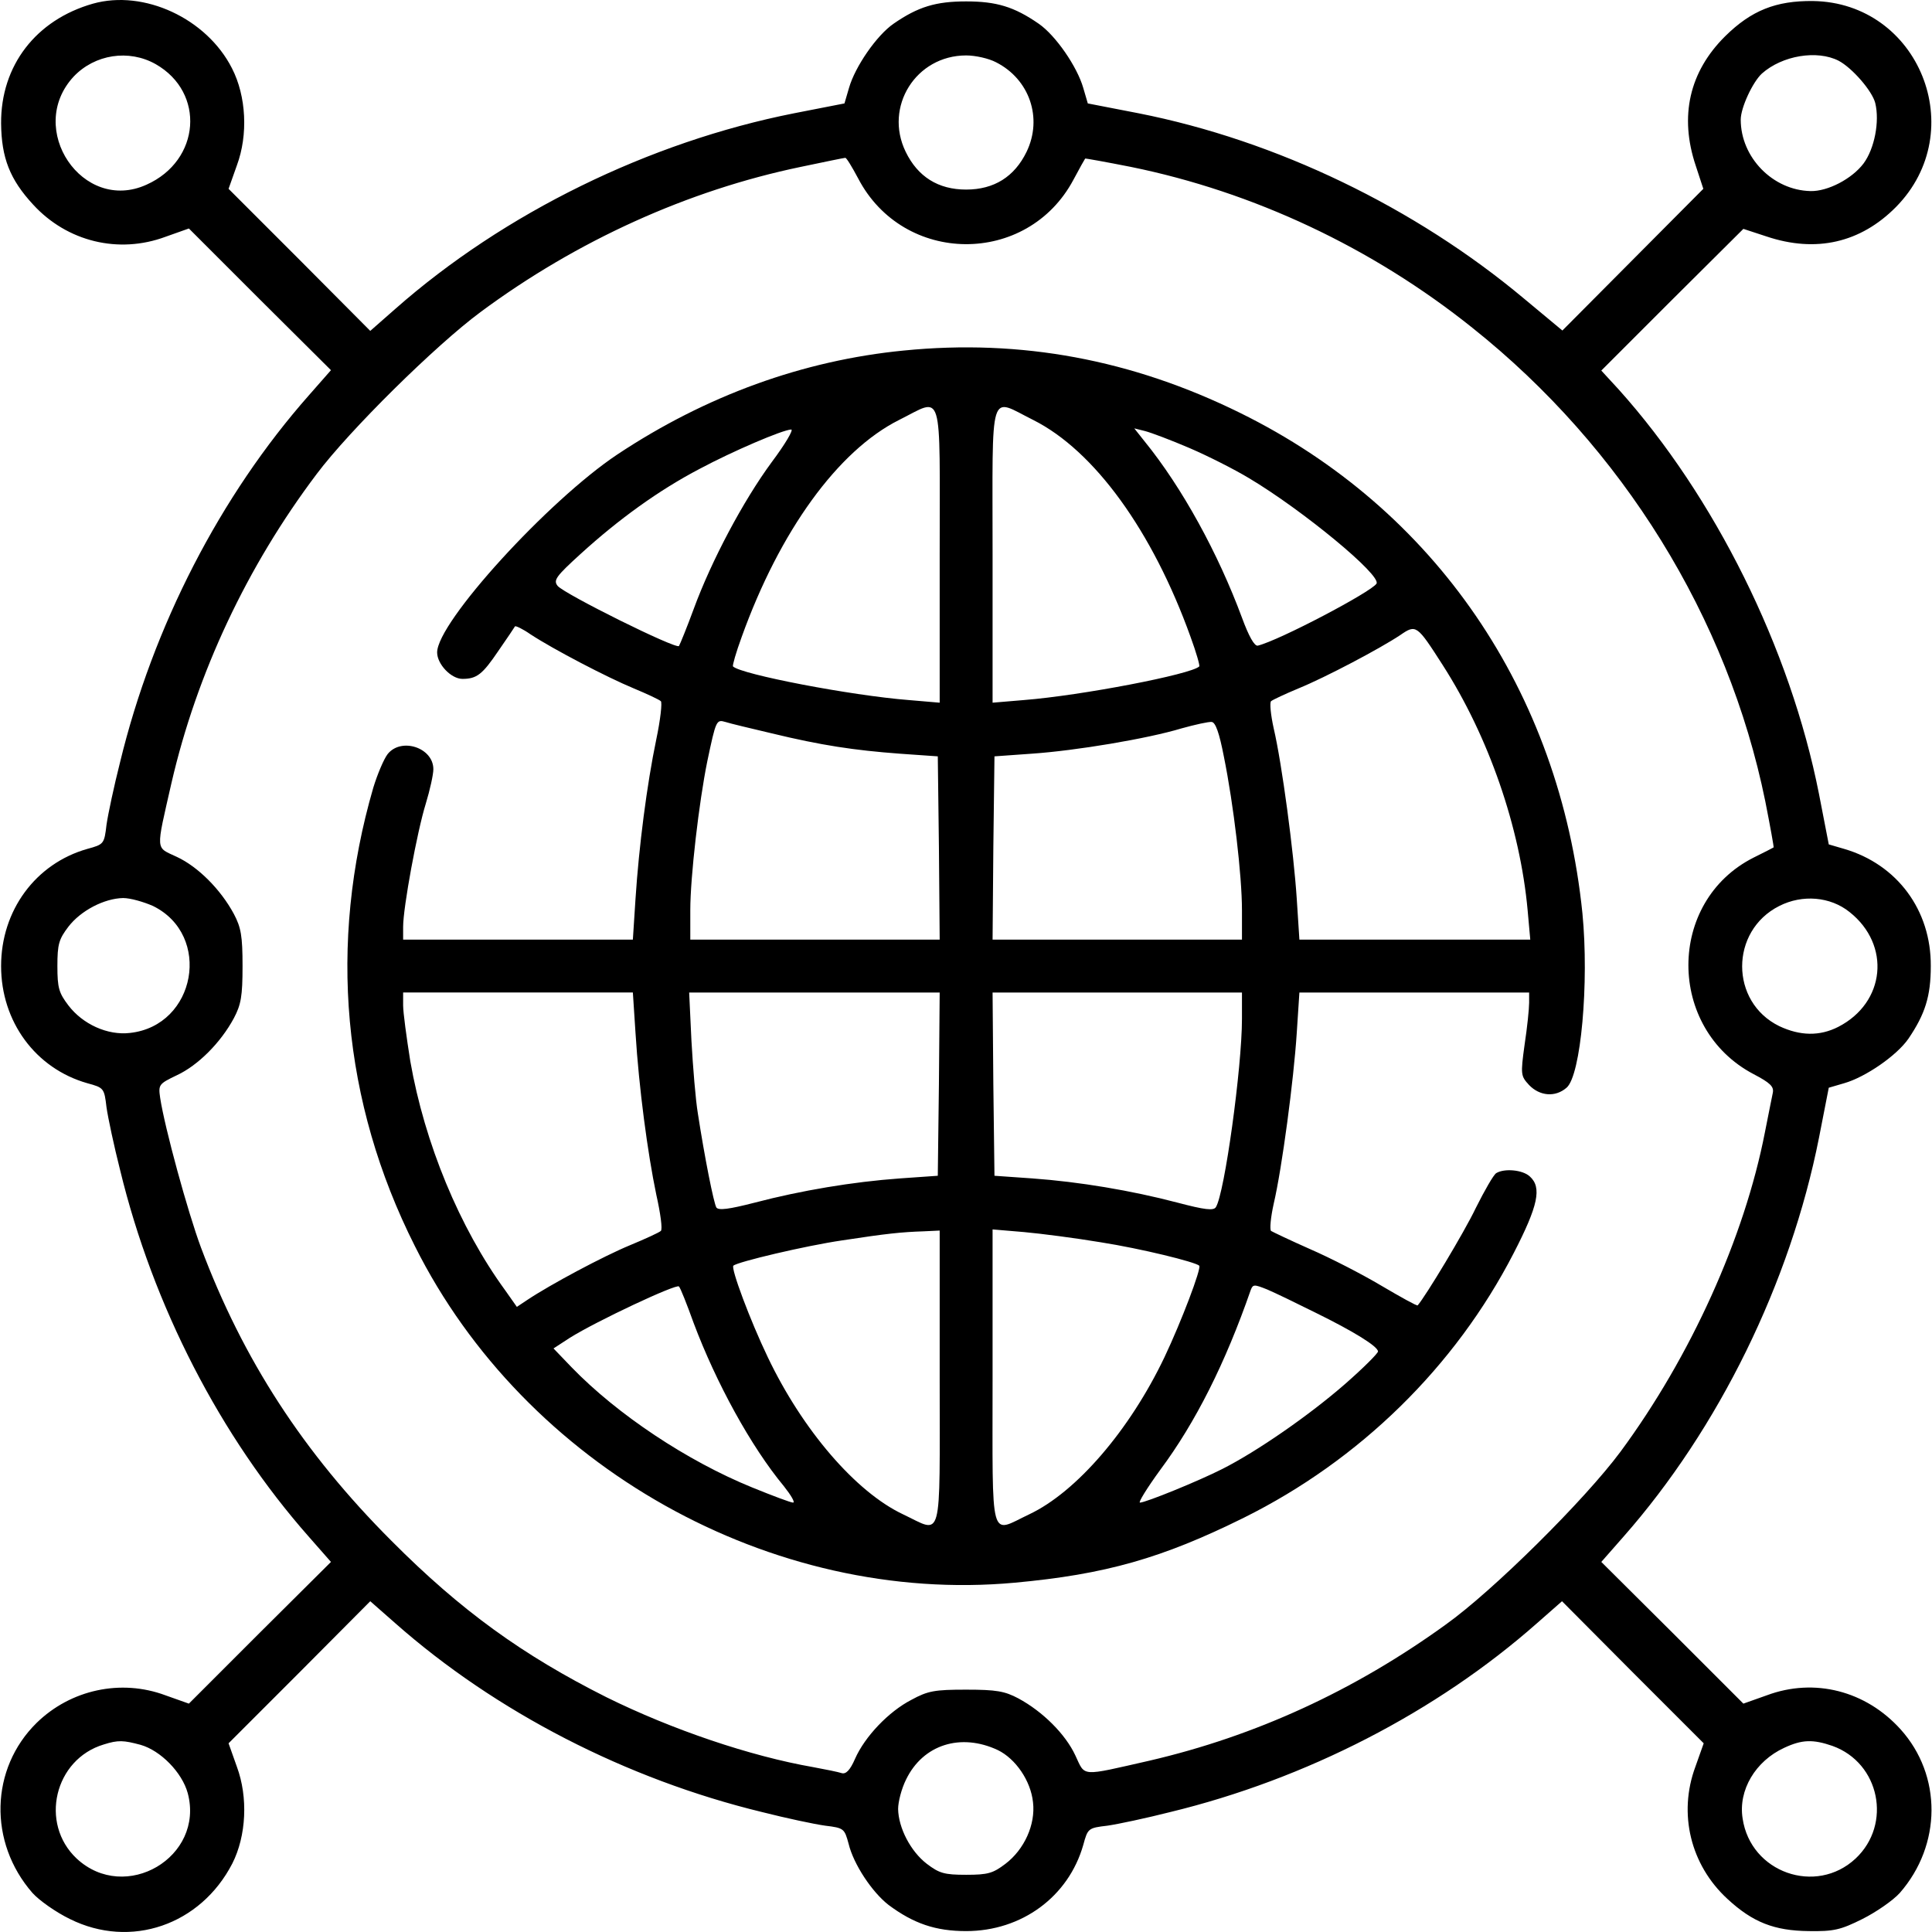
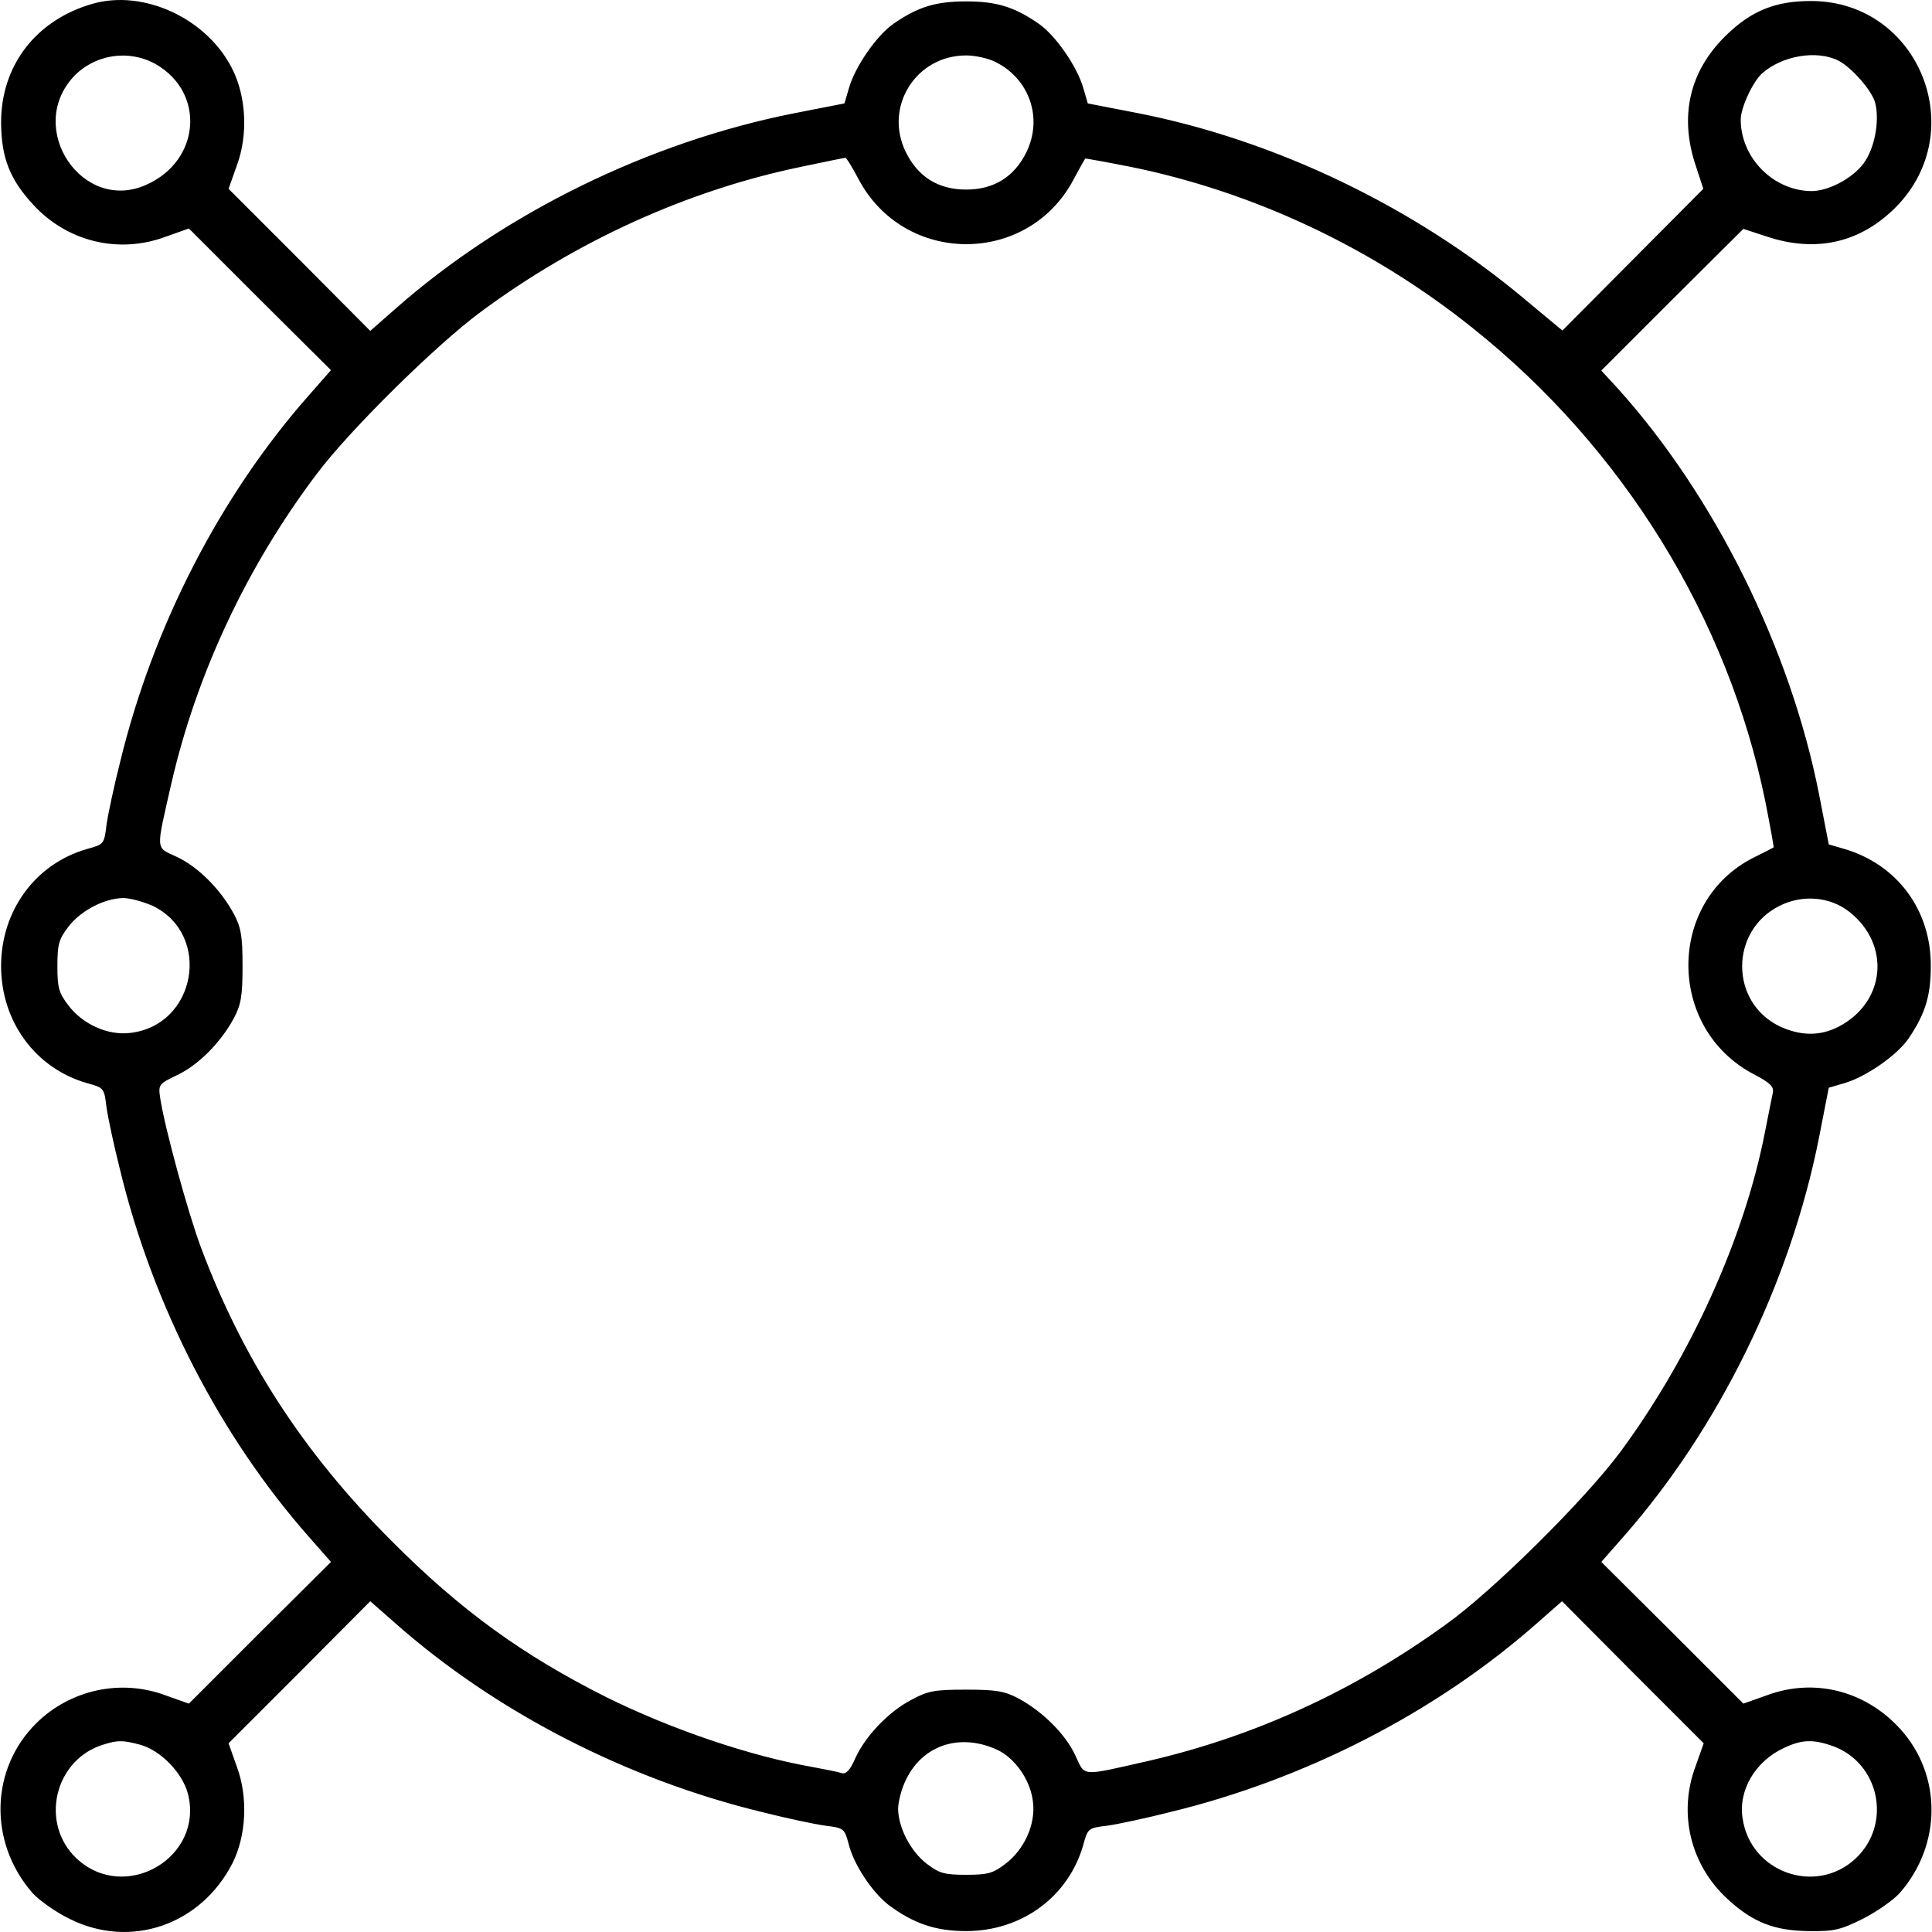
<svg xmlns="http://www.w3.org/2000/svg" version="1.0" width="90" height="90" viewBox="0.44 0.33 511.05 511.31">
  <g transform="translate(0 512) scale(.1 -.1)">
    <path d="m249 5107c-151-43-244-164-243-317 1-91 23-148 85-215 90-98 226-131 350-85l62 22 188-188 188-187-58-66c-235-266-413-612-500-971-16-63-32-138-36-166-6-51-7-52-51-64-137-39-228-163-228-310s91-271 228-310c44-12 45-13 51-64 4-28 20-103 36-166 87-359 265-705 500-971l58-66-188-187-188-188-62 22c-118 44-251 15-341-73-123-121-128-316-11-450 18-20 62-51 99-69 161-80 346-16 430 147 37 73 42 175 12 256l-22 62 188 188 187 188 66-58c266-235 612-413 971-500 63-16 138-32 167-36 50-6 51-8 62-48 13-54 62-128 106-162 66-49 124-69 205-69 147 0 271 91 310 228 12 44 13 45 64 51 28 4 103 20 166 36 359 87 705 265 971 500l66 58 187-188 188-188-22-62c-46-124-13-260 85-350 67-62 124-84 215-85 66-1 84 3 142 32 36 18 81 49 99 69 111 127 112 311 2 433-92 102-228 137-354 90l-62-22-188 188-188 187 58 66c253 287 442 673 518 1056l26 133 41 12c56 16 139 73 170 118 44 65 59 112 59 192 1 148-89 269-229 310l-41 12-26 134c-76 385-276 787-530 1070l-46 50 188 188 188 187 61-20c131-44 249-17 343 78 198 201 61 541-220 545-98 1-163-25-232-93-95-94-122-212-78-343l20-61-187-188-186-187-101 84c-289 242-656 419-1021 491l-134 26-12 41c-16 56-73 139-118 170-65 45-112 59-192 59s-127-14-192-59c-45-31-102-114-118-170l-12-41-133-26c-384-76-768-264-1056-518l-66-58-187 188-188 188 22 62c30 81 25 183-13 257-67 132-233 209-368 171zm166-160c132-75 119-255-24-319-169-77-321 148-193 286 56 59 146 73 217 33zm2224 5c89-45 124-148 81-237-32-66-86-100-160-100s-128 34-160 100c-58 119 27 255 160 255 25 0 60-8 79-18zm2230 4c36-19 89-80 97-112 12-49-2-121-31-160-31-41-95-74-140-73-100 2-185 89-185 189 0 32 32 100 56 122 54 48 146 63 203 34zm-2595-311c120-231 448-233 570-4 16 30 30 55 31 56 0 1 55-9 121-22 324-66 638-213 904-426 398-317 676-767 775-1253 13-66 23-121 22-122s-25-13-53-27c-230-116-230-452 0-573 44-23 54-33 51-49-2-11-12-58-21-105-54-278-196-593-382-845-94-127-338-369-463-458-242-175-504-295-784-360-185-42-169-43-196 14-26 56-86 116-151 151-36 19-58 23-138 23-83 0-101-3-145-27-60-31-123-97-149-156-13-30-24-41-35-38-9 3-43 10-76 16-166 29-373 99-547 185-221 111-385 229-569 414-233 233-393 480-504 776-35 94-96 317-108 396-5 35-4 37 44 60 56 26 116 86 151 151 19 36 23 58 23 138s-4 102-23 138c-35 65-95 125-151 151-57 27-56 11-14 196 67 290 200 573 384 817 87 116 315 341 434 429 255 189 549 322 847 384 62 13 115 24 118 24 3 1 18-24 34-54zm-1866-1926c157-77 114-317-61-336-59-7-125 23-163 73-25 33-29 46-29 104s4 71 29 104c33 43 95 75 145 76 19 0 54-10 79-21zm4490-16c110-87 95-240-30-304-49-25-101-24-156 2-131 64-131 252 0 318 61 31 135 25 186-16zm-4523-2204c53-15 110-73 125-128 45-169-165-293-294-173-99 93-59 263 72 302 38 12 52 11 97-1zm2269-14c47-23 87-81 93-138 7-59-23-125-73-163-33-25-46-29-104-29s-71 4-104 29c-43 33-75 95-76 145 0 19 9 54 21 78 45 93 145 124 243 78zm2209 11c125-45 158-207 61-298-105-98-278-37-299 106-12 75 34 152 110 187 47 22 76 23 128 5z" />
-     <path d="m2395 4189c-266-26-523-119-758-275-183-122-477-444-477-524 0-31 37-70 67-70 38 0 53 12 95 74 23 33 43 63 44 65 2 2 21-7 41-21 61-40 203-114 273-143 36-15 68-30 72-34 4-3-1-49-12-101-25-120-46-284-55-422l-7-108h-304-304v34c0 51 37 252 60 326 11 36 20 77 20 91 0 57-85 85-121 40-10-13-27-53-38-89-120-413-82-832 110-1213 292-584 944-950 1587-891 241 22 391 65 607 172 306 152 559 399 714 700 65 126 75 174 43 203-19 18-68 22-89 9-7-4-31-46-54-92-31-65-133-234-154-258-2-2-45 22-96 52-52 31-136 74-189 97-52 23-98 45-103 48-4 4-1 36 7 72 22 94 53 328 61 452l7 107h304 304v-27c0-16-5-65-12-111-11-80-10-83 12-107 28-29 69-33 99-7 38 32 60 278 42 462-60 587-390 1070-906 1324-286 141-580 196-890 165zm95-540v-392l-82 7c-153 12-444 68-465 89-2 2 8 37 23 78 101 281 255 493 416 574 119 59 108 95 108-356zm248 356c161-81 315-293 416-574 15-41 25-76 23-78-21-21-312-77-464-89l-83-7v392c0 451-11 415 108 356zm-693-112c-75-102-159-260-206-388-18-49-36-93-39-98-8-9-302 137-321 159-12 15-5 25 61 85 100 91 206 168 315 225 88 47 219 103 242 104 7 0-16-39-52-87zm1106 38c49-21 120-57 158-80 141-84 351-257 337-279s-257-150-314-164c-9-2-24 25-42 74-63 170-158 344-258 467l-27 34 28-7c16-4 69-24 118-45zm670-574c122-190 205-430 225-649l7-78h-306-305l-7 108c-8 123-39 357-61 451-8 36-11 68-7 72 5 4 37 19 73 34 71 29 215 105 269 141 42 29 44 27 112-79zm-1776-181c132-32 219-45 340-54l100-7 3-242 2-243h-330-330v78c0 88 23 286 45 394 23 109 24 111 48 104 12-4 67-17 122-30zm1197-61c26-128 48-316 48-407v-78h-330-330l2 243 3 242 98 7c118 8 308 40 397 67 36 10 72 18 80 17 10-1 20-29 32-91zm-1557-732c9-145 32-318 55-428 11-49 17-92 12-96-4-4-41-21-82-38-70-29-209-103-272-145l-27-18-31 44c-121 166-213 389-251 606-10 63-19 129-19 148v34h304 304l7-107zm803-135-3-243-100-7c-125-9-262-32-384-64-70-18-96-21-102-13-7 12-31 132-49 249-6 36-13 122-17 193l-6 127h332 331l-2-242zm802 172c0-128-46-462-69-498-6-10-30-7-102 12-122 32-259 55-384 64l-100 7-3 243-2 242h330 330v-70zm-800-950c0-446 9-411-97-361-125 59-266 223-358 416-47 98-98 235-91 242 10 10 192 53 288 67 118 18 156 22 216 24l42 2v-390zm426 359c108-17 250-52 261-62 6-7-47-147-92-242-92-193-233-357-358-416-106-50-97-85-97 362v392l83-7c45-4 137-16 203-27zm-1077-214c59-157 151-326 239-432 19-24 30-43 24-43s-54 18-108 40c-172 70-357 193-478 318l-48 50 43 28c70 44 283 144 289 136 4-4 21-47 39-97zm1643 29c106-52 168-91 168-104 0-5-39-44-87-86-94-82-232-178-325-225-63-32-203-89-218-89-5 0 19 39 54 87 93 125 172 282 239 475 6 16 9 16 44 2 21-9 77-36 125-60z" />
  </g>
</svg>